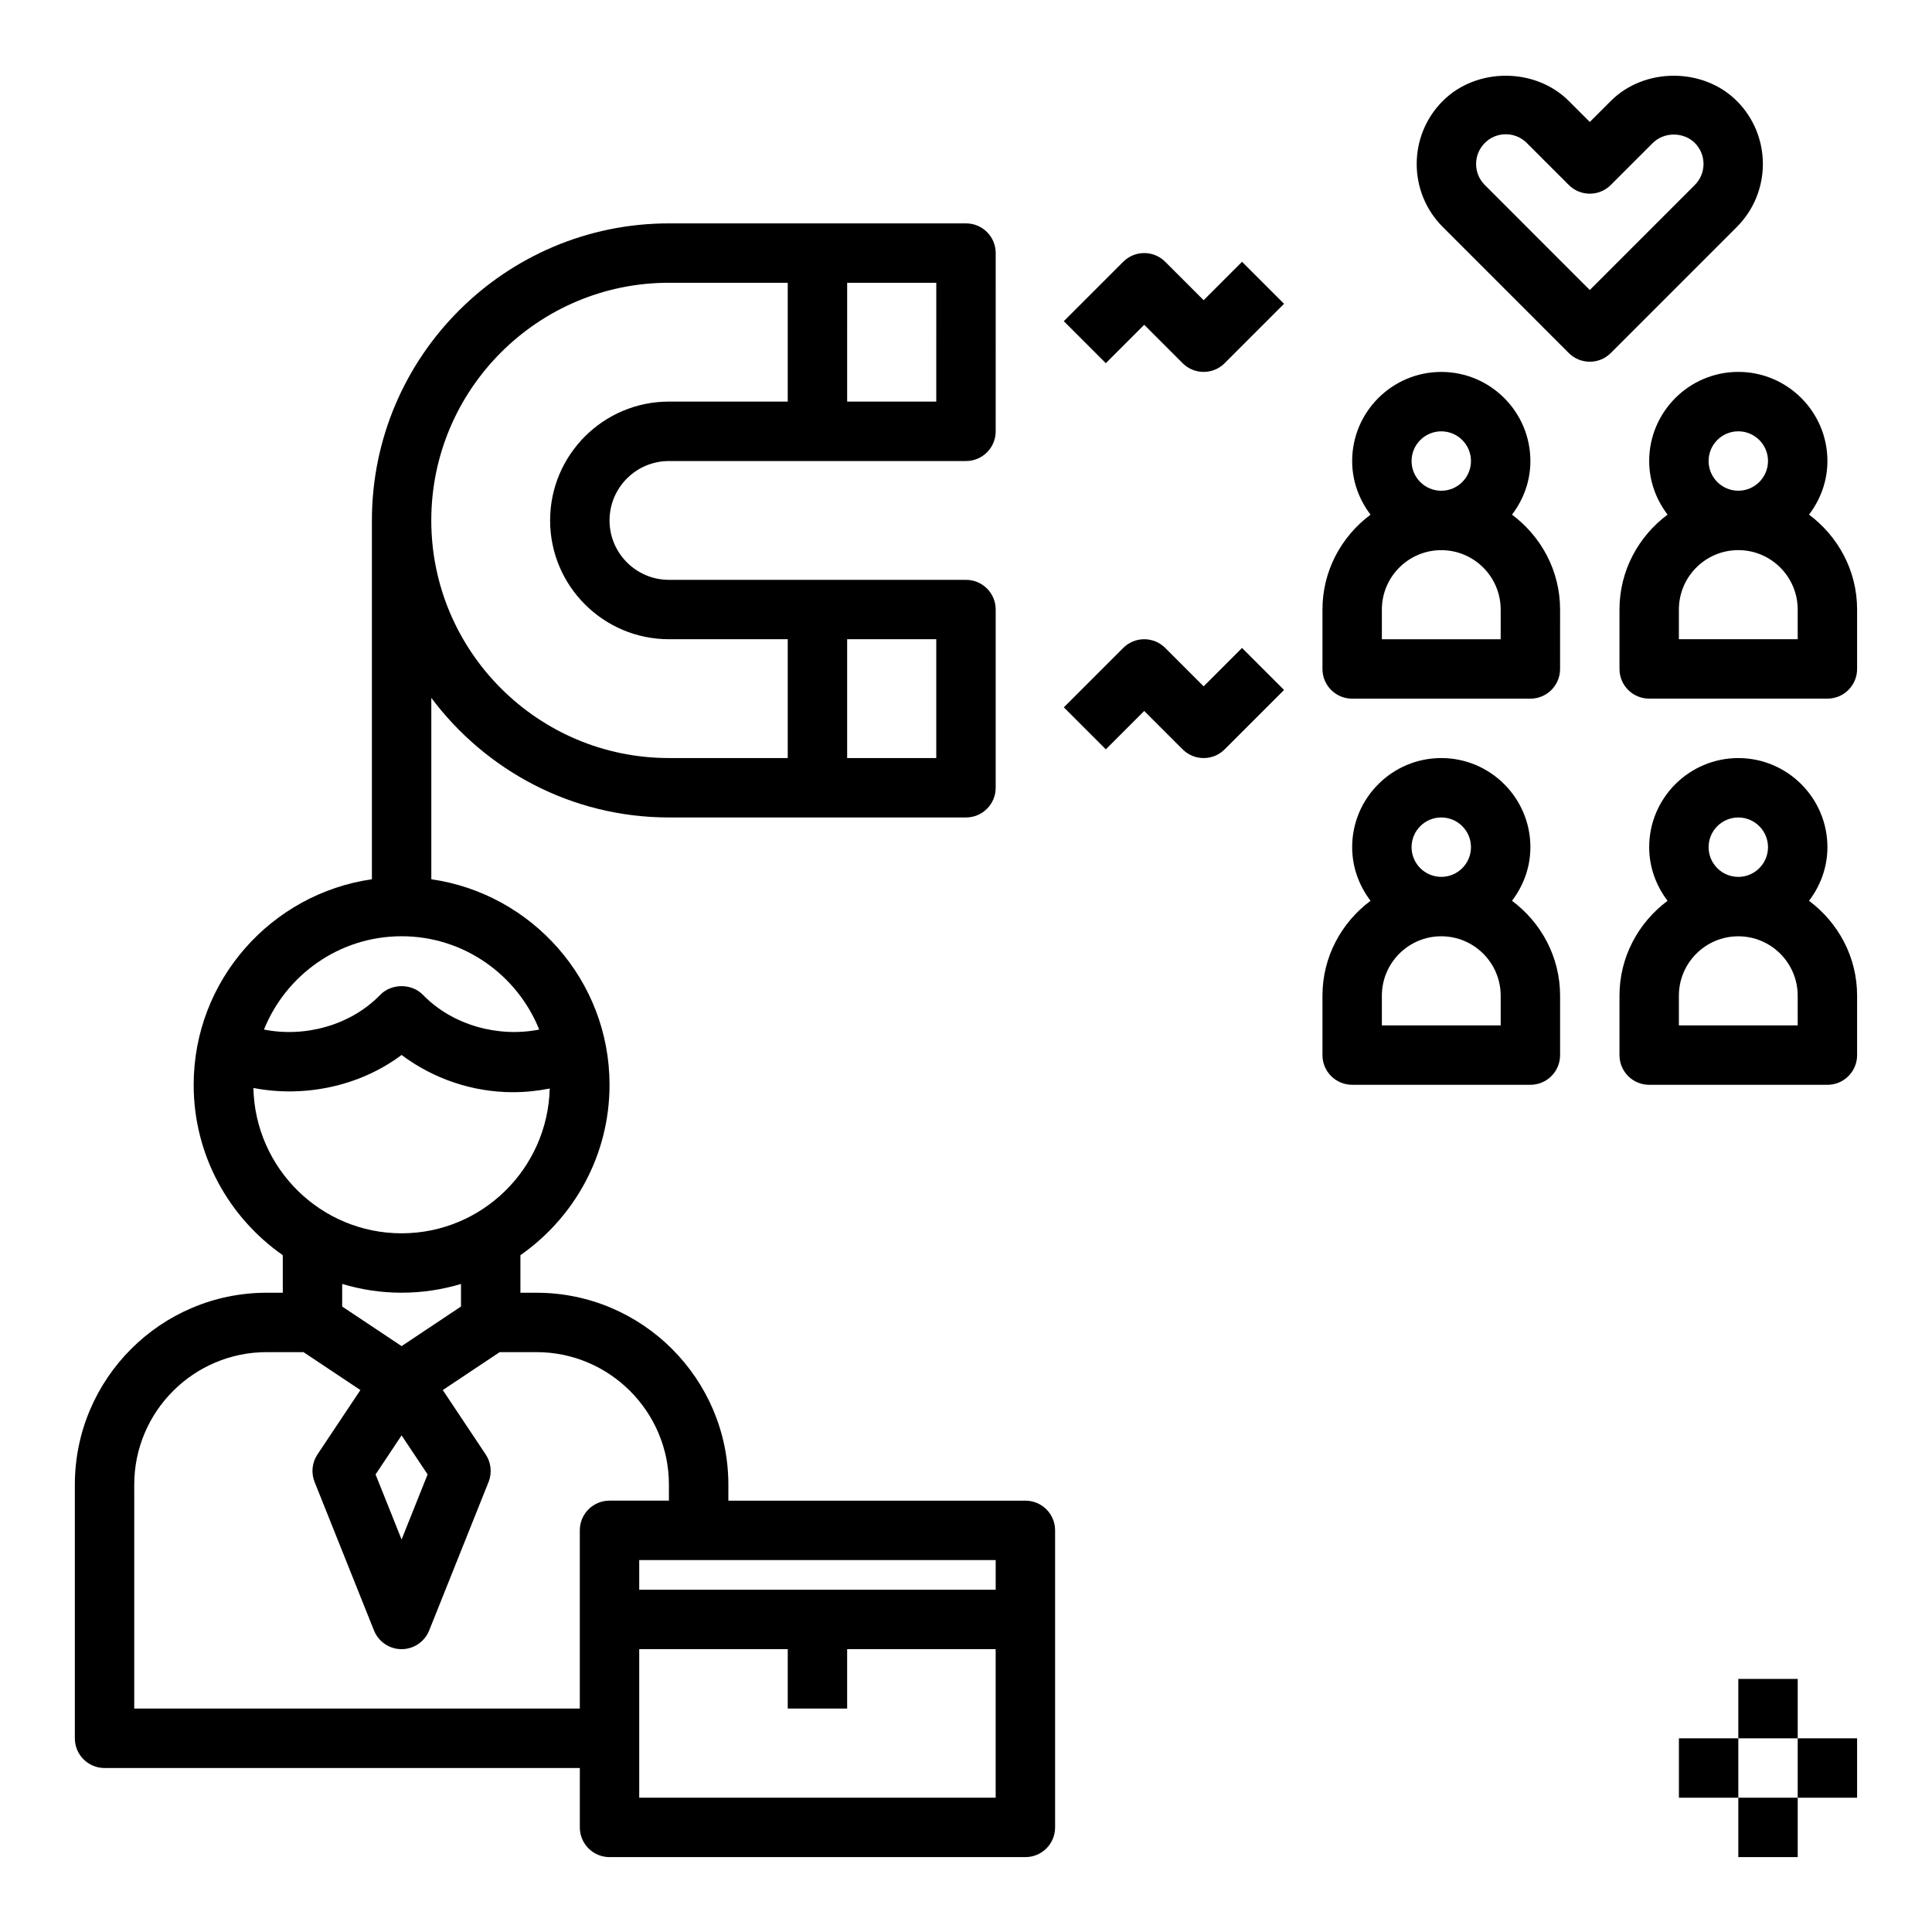
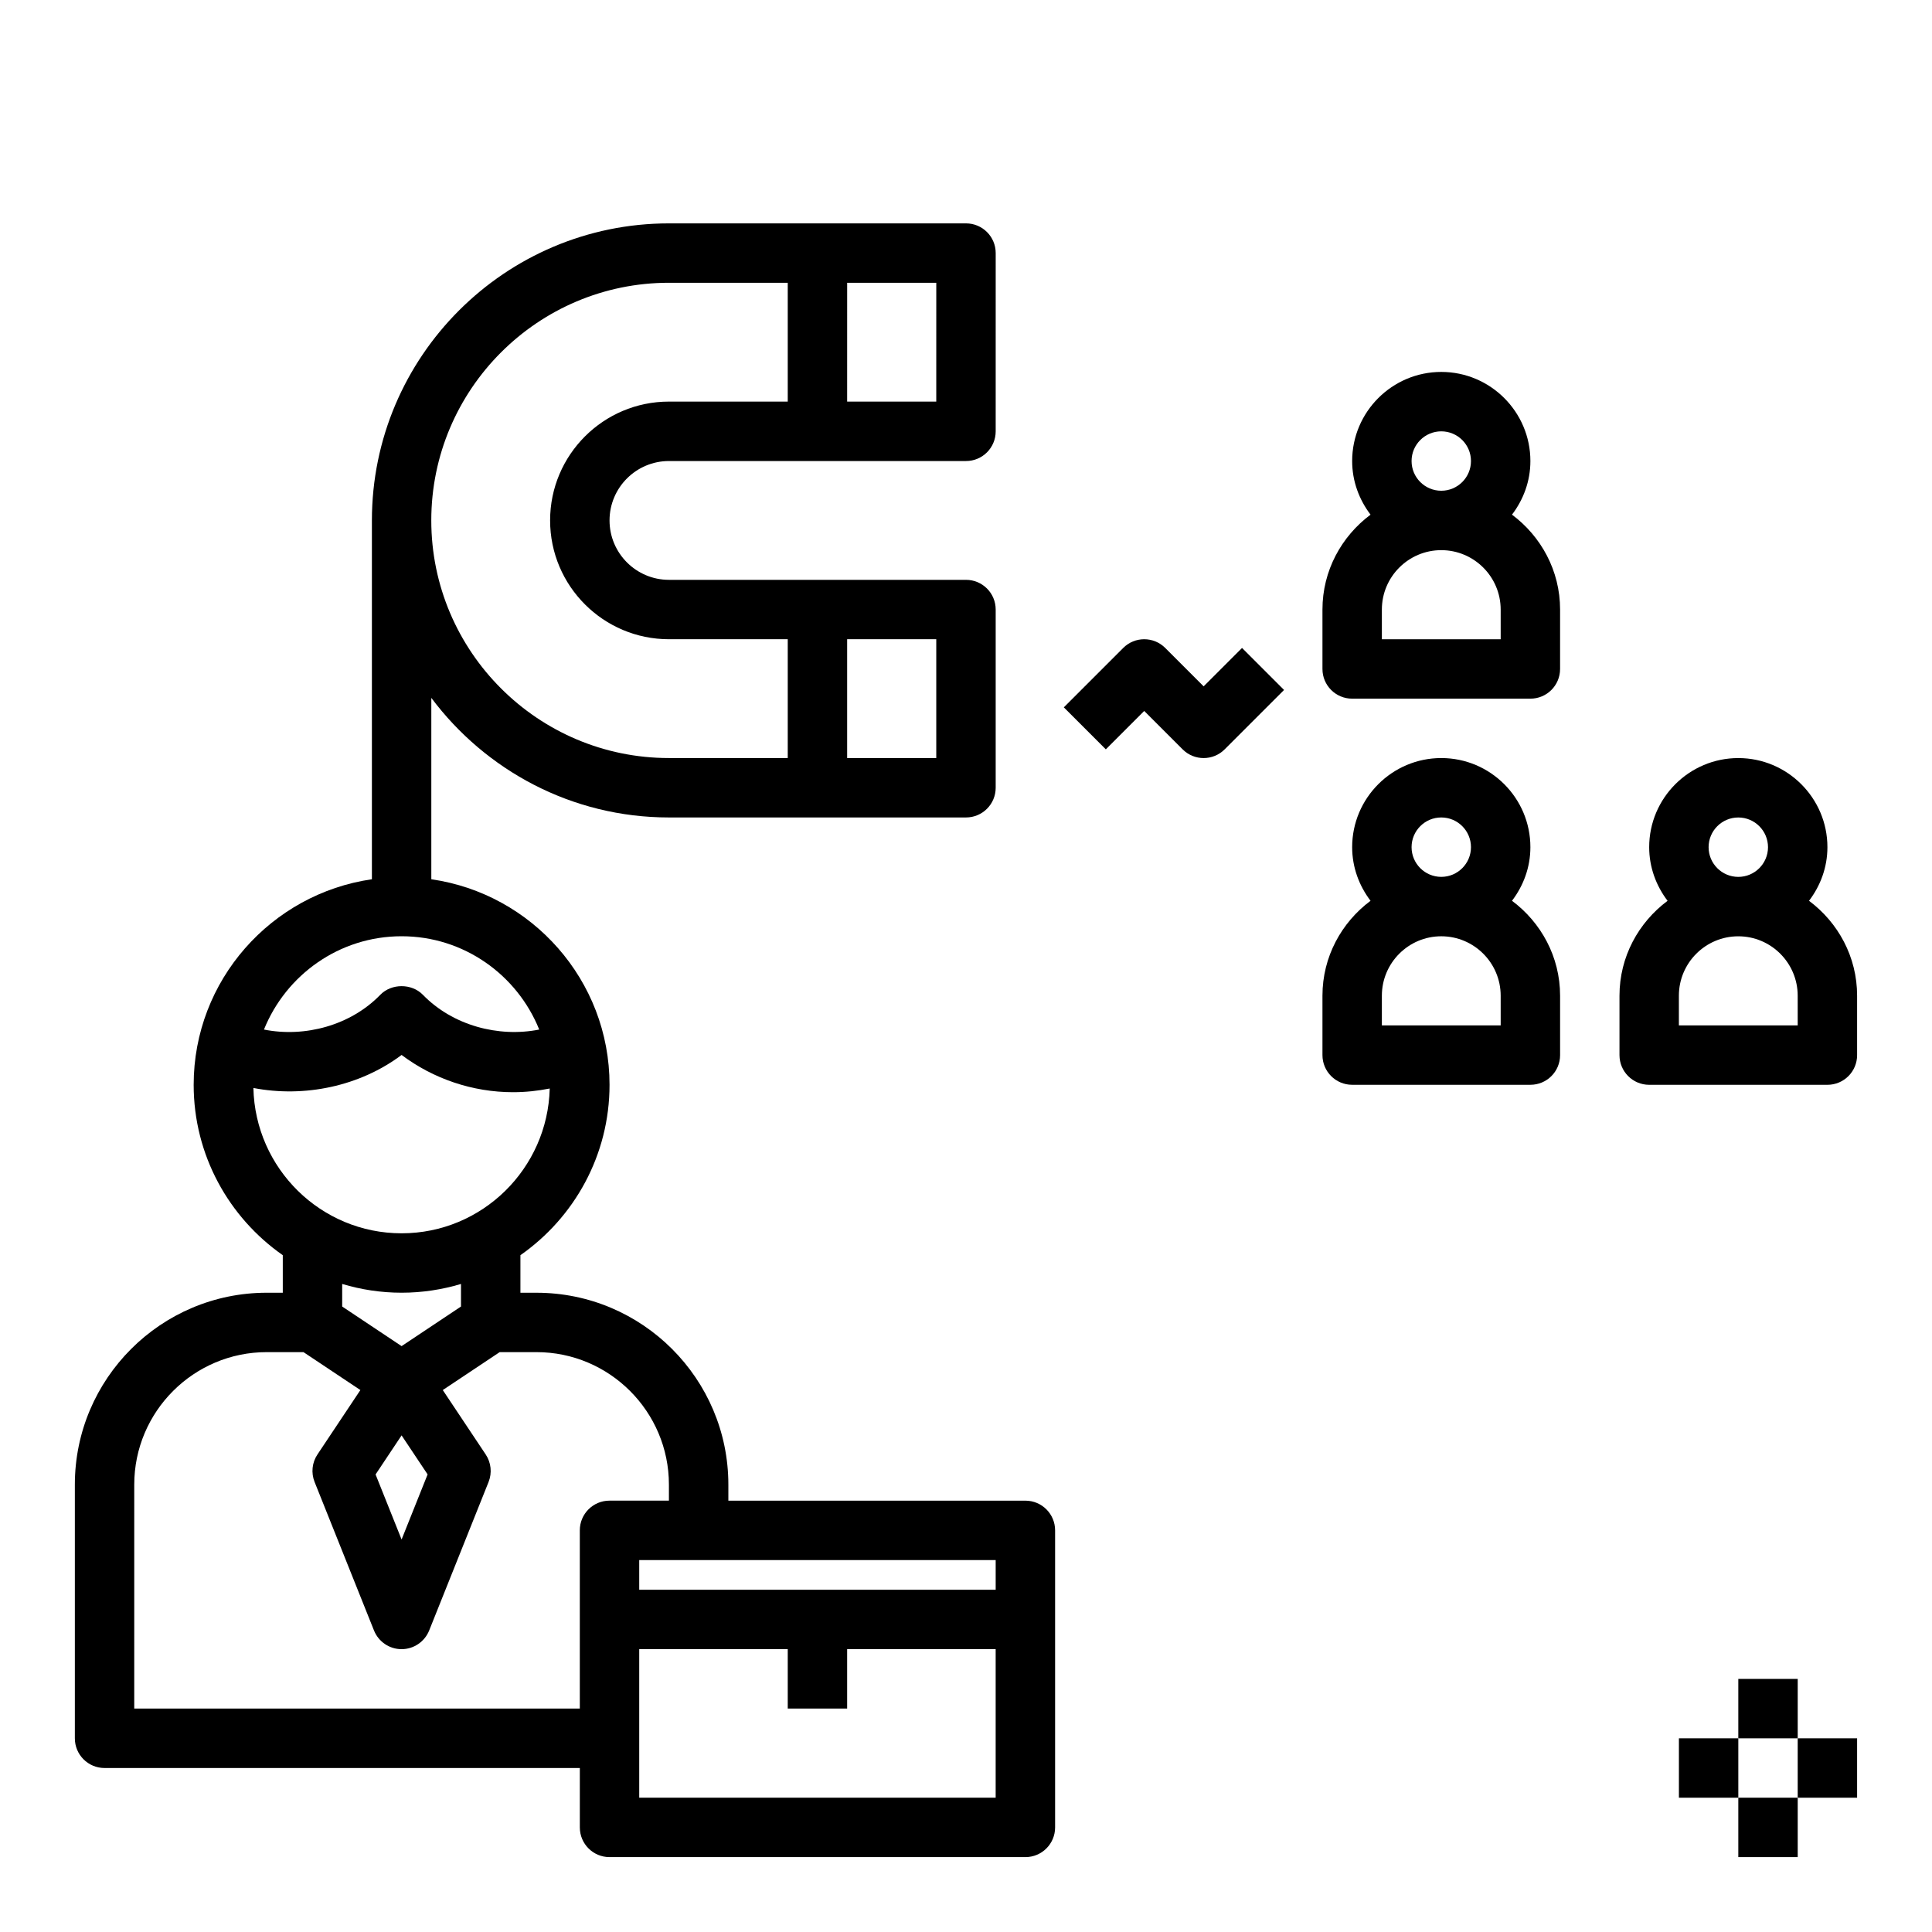
<svg xmlns="http://www.w3.org/2000/svg" fill="#000000" width="800px" height="800px" version="1.1" viewBox="144 144 512 512">
  <g>
    <path d="m171.71 612.54h125.95v15.742c0 4.352 3.519 7.871 7.871 7.871h110.21c4.352 0 7.871-3.519 7.871-7.871v-78.719c0-4.352-3.519-7.871-7.871-7.871h-78.719v-4.25c0-28.039-22.805-50.852-50.852-50.852l-4.254-0.004v-9.949c14.258-9.973 23.617-26.48 23.617-45.152 0-27.703-20.578-50.633-47.23-54.473v-48.066c14.363 19.188 37.207 31.688 62.973 31.688h78.719c4.352 0 7.871-3.519 7.871-7.871v-47.23c0-4.352-3.519-7.871-7.871-7.871h-78.719c-8.684 0-15.742-7.062-15.742-15.742 0-8.684 7.062-15.742 15.742-15.742h78.719c4.352 0 7.871-3.519 7.871-7.871l0.004-47.238c0-4.352-3.519-7.871-7.871-7.871h-78.723c-43.406 0-78.719 35.312-78.719 78.719v95.094c-26.656 3.844-47.234 26.773-47.234 54.477 0 18.672 9.359 35.18 23.617 45.152v9.949h-4.25c-28.047 0-50.855 22.805-50.855 50.855v67.227c0 4.352 3.519 7.871 7.875 7.871zm220.41-267.65h-23.617v-31.488h23.617zm0-94.465h-23.617l0.004-31.488h23.617zm-70.848-31.488h31.488v31.488h-31.488c-17.367 0-31.488 14.121-31.488 31.488 0 17.367 14.121 31.488 31.488 31.488h31.488v31.488h-31.488c-34.723 0-62.977-28.254-62.977-62.977 0-34.723 28.254-62.977 62.977-62.977zm-7.871 401.47v-39.359h39.359v15.742h15.742v-15.742h39.359v39.359zm94.465-55.102h-94.465v-7.871h94.465zm-157.44-173.19c16.523 0 30.645 10.266 36.473 24.727-10.824 2.156-22.953-1.102-30.82-9.203-2.969-3.062-8.336-3.062-11.305 0-7.863 8.109-19.996 11.367-30.82 9.203 5.828-14.461 19.949-24.727 36.473-24.727zm-39.273 40.211c13.492 2.606 28.191-0.434 39.273-8.754 8.43 6.336 18.852 9.871 29.52 9.871 3.32 0 6.566-0.348 9.738-0.977-0.535 21.234-17.895 38.371-39.258 38.371-21.41 0-38.809-17.211-39.273-38.512zm39.273 54.254c5.473 0 10.754-0.828 15.742-2.32v5.984l-15.742 10.492-15.742-10.492v-5.984c4.988 1.496 10.273 2.32 15.742 2.32zm0 37.809 6.894 10.344-6.894 17.25-6.894-17.238zm-70.848 13.047c0-19.359 15.75-35.109 35.109-35.109h9.738l15.082 10.051-11.375 17.066c-1.441 2.156-1.723 4.879-0.762 7.289l15.742 39.359c1.203 2.992 4.094 4.953 7.312 4.953s6.109-1.961 7.312-4.953l15.742-39.359c0.961-2.41 0.676-5.125-0.762-7.289l-11.375-17.066 15.082-10.051h9.738c19.355 0 35.109 15.75 35.109 35.109v4.25h-15.742c-4.352 0-7.871 3.519-7.871 7.871v47.23l-118.08 0.004z" />
    <path d="m557.44 423.61v-15.742c0-10.32-5.055-19.414-12.746-25.152 3.019-3.969 4.875-8.855 4.875-14.207 0-13.02-10.598-23.617-23.617-23.617s-23.617 10.598-23.617 23.617c0 5.352 1.859 10.242 4.871 14.211-7.688 5.734-12.742 14.828-12.742 25.148v15.742c0 4.352 3.519 7.871 7.871 7.871h47.23c4.359 0.004 7.875-3.516 7.875-7.871zm-39.359-55.102c0-4.344 3.527-7.871 7.871-7.871s7.871 3.527 7.871 7.871-3.527 7.871-7.871 7.871-7.871-3.527-7.871-7.871zm23.617 47.23h-31.488v-7.871c0-8.684 7.062-15.742 15.742-15.742 8.684 0 15.742 7.062 15.742 15.742z" />
    <path d="m623.41 382.72c3.016-3.969 4.875-8.855 4.875-14.207 0-13.02-10.598-23.617-23.617-23.617s-23.617 10.598-23.617 23.617c0 5.352 1.859 10.242 4.871 14.211-7.688 5.734-12.742 14.828-12.742 25.148v15.742c0 4.352 3.519 7.871 7.871 7.871h47.23c4.352 0 7.871-3.519 7.871-7.871v-15.742c0.004-10.32-5.051-19.414-12.742-25.152zm-26.613-14.207c0-4.344 3.527-7.871 7.871-7.871s7.871 3.527 7.871 7.871-3.527 7.871-7.871 7.871c-4.348 0-7.871-3.527-7.871-7.871zm23.613 47.23h-31.488v-7.871c0-8.684 7.062-15.742 15.742-15.742 8.684 0 15.742 7.062 15.742 15.742z" />
    <path d="m557.44 305.54c0-10.32-5.055-19.414-12.746-25.152 3.019-3.969 4.875-8.855 4.875-14.207 0-13.02-10.598-23.617-23.617-23.617s-23.617 10.598-23.617 23.617c0 5.352 1.859 10.242 4.871 14.211-7.688 5.734-12.742 14.828-12.742 25.148v15.742c0 4.352 3.519 7.871 7.871 7.871h47.23c4.352 0 7.871-3.519 7.871-7.871zm-39.359-39.359c0-4.344 3.527-7.871 7.871-7.871s7.871 3.527 7.871 7.871-3.527 7.871-7.871 7.871-7.871-3.527-7.871-7.871zm23.617 47.23h-31.488v-7.871c0-8.684 7.062-15.742 15.742-15.742 8.684 0 15.742 7.062 15.742 15.742z" />
-     <path d="m623.41 280.38c3.016-3.969 4.875-8.855 4.875-14.207 0-13.02-10.598-23.617-23.617-23.617s-23.617 10.598-23.617 23.617c0 5.352 1.859 10.242 4.871 14.211-7.688 5.734-12.742 14.828-12.742 25.148v15.742c0 4.352 3.519 7.871 7.871 7.871h47.23c4.352 0 7.871-3.519 7.871-7.871v-15.742c0.004-10.32-5.051-19.414-12.742-25.152zm-26.613-14.207c0-4.344 3.527-7.871 7.871-7.871s7.871 3.527 7.871 7.871-3.527 7.871-7.871 7.871c-4.348 0-7.871-3.527-7.871-7.871zm23.613 47.23h-31.488v-7.871c0-8.684 7.062-15.742 15.742-15.742 8.684 0 15.742 7.062 15.742 15.742z" />
-     <path d="m565.31 239.86c2.094 0 4.094-0.828 5.566-2.305l33.395-33.402c9.211-9.211 9.211-24.184 0.008-33.395-8.918-8.91-24.48-8.926-33.402 0l-5.566 5.566-5.566-5.566c-8.926-8.926-24.496-8.91-33.395 0-9.211 9.211-9.211 24.184 0 33.395l33.395 33.402c1.473 1.477 3.473 2.305 5.566 2.305zm-27.82-57.973c1.48-1.484 3.445-2.305 5.559-2.305 2.102 0 4.078 0.82 5.566 2.305l11.133 11.133c3.078 3.078 8.055 3.078 11.133 0l11.133-11.133c2.992-2.969 8.156-2.969 11.133 0 3.07 3.07 3.07 8.062 0 11.133l-27.836 27.836-27.828-27.836c-3.07-3.07-3.07-8.062 0.008-11.133z" />
-     <path d="m437.05 240.25 10.18-10.176 10.18 10.18c1.535 1.531 3.551 2.305 5.566 2.305 2.016 0 4.031-0.77 5.566-2.305l15.742-15.742-11.133-11.133-10.176 10.176-10.18-10.18c-3.078-3.078-8.055-3.078-11.133 0l-15.742 15.742z" />
    <path d="m447.23 332.41 10.18 10.18c1.535 1.531 3.551 2.305 5.566 2.305 2.016 0 4.031-0.77 5.566-2.305l15.742-15.742-11.133-11.133-10.176 10.176-10.18-10.18c-3.078-3.078-8.055-3.078-11.133 0l-15.742 15.742 11.133 11.133z" />
    <path d="m604.67 588.93h15.742v15.742h-15.742z" />
    <path d="m604.67 620.41h15.742v15.742h-15.742z" />
    <path d="m620.41 604.67h15.742v15.742h-15.742z" />
    <path d="m588.93 604.67h15.742v15.742h-15.742z" />
  </g>
</svg>